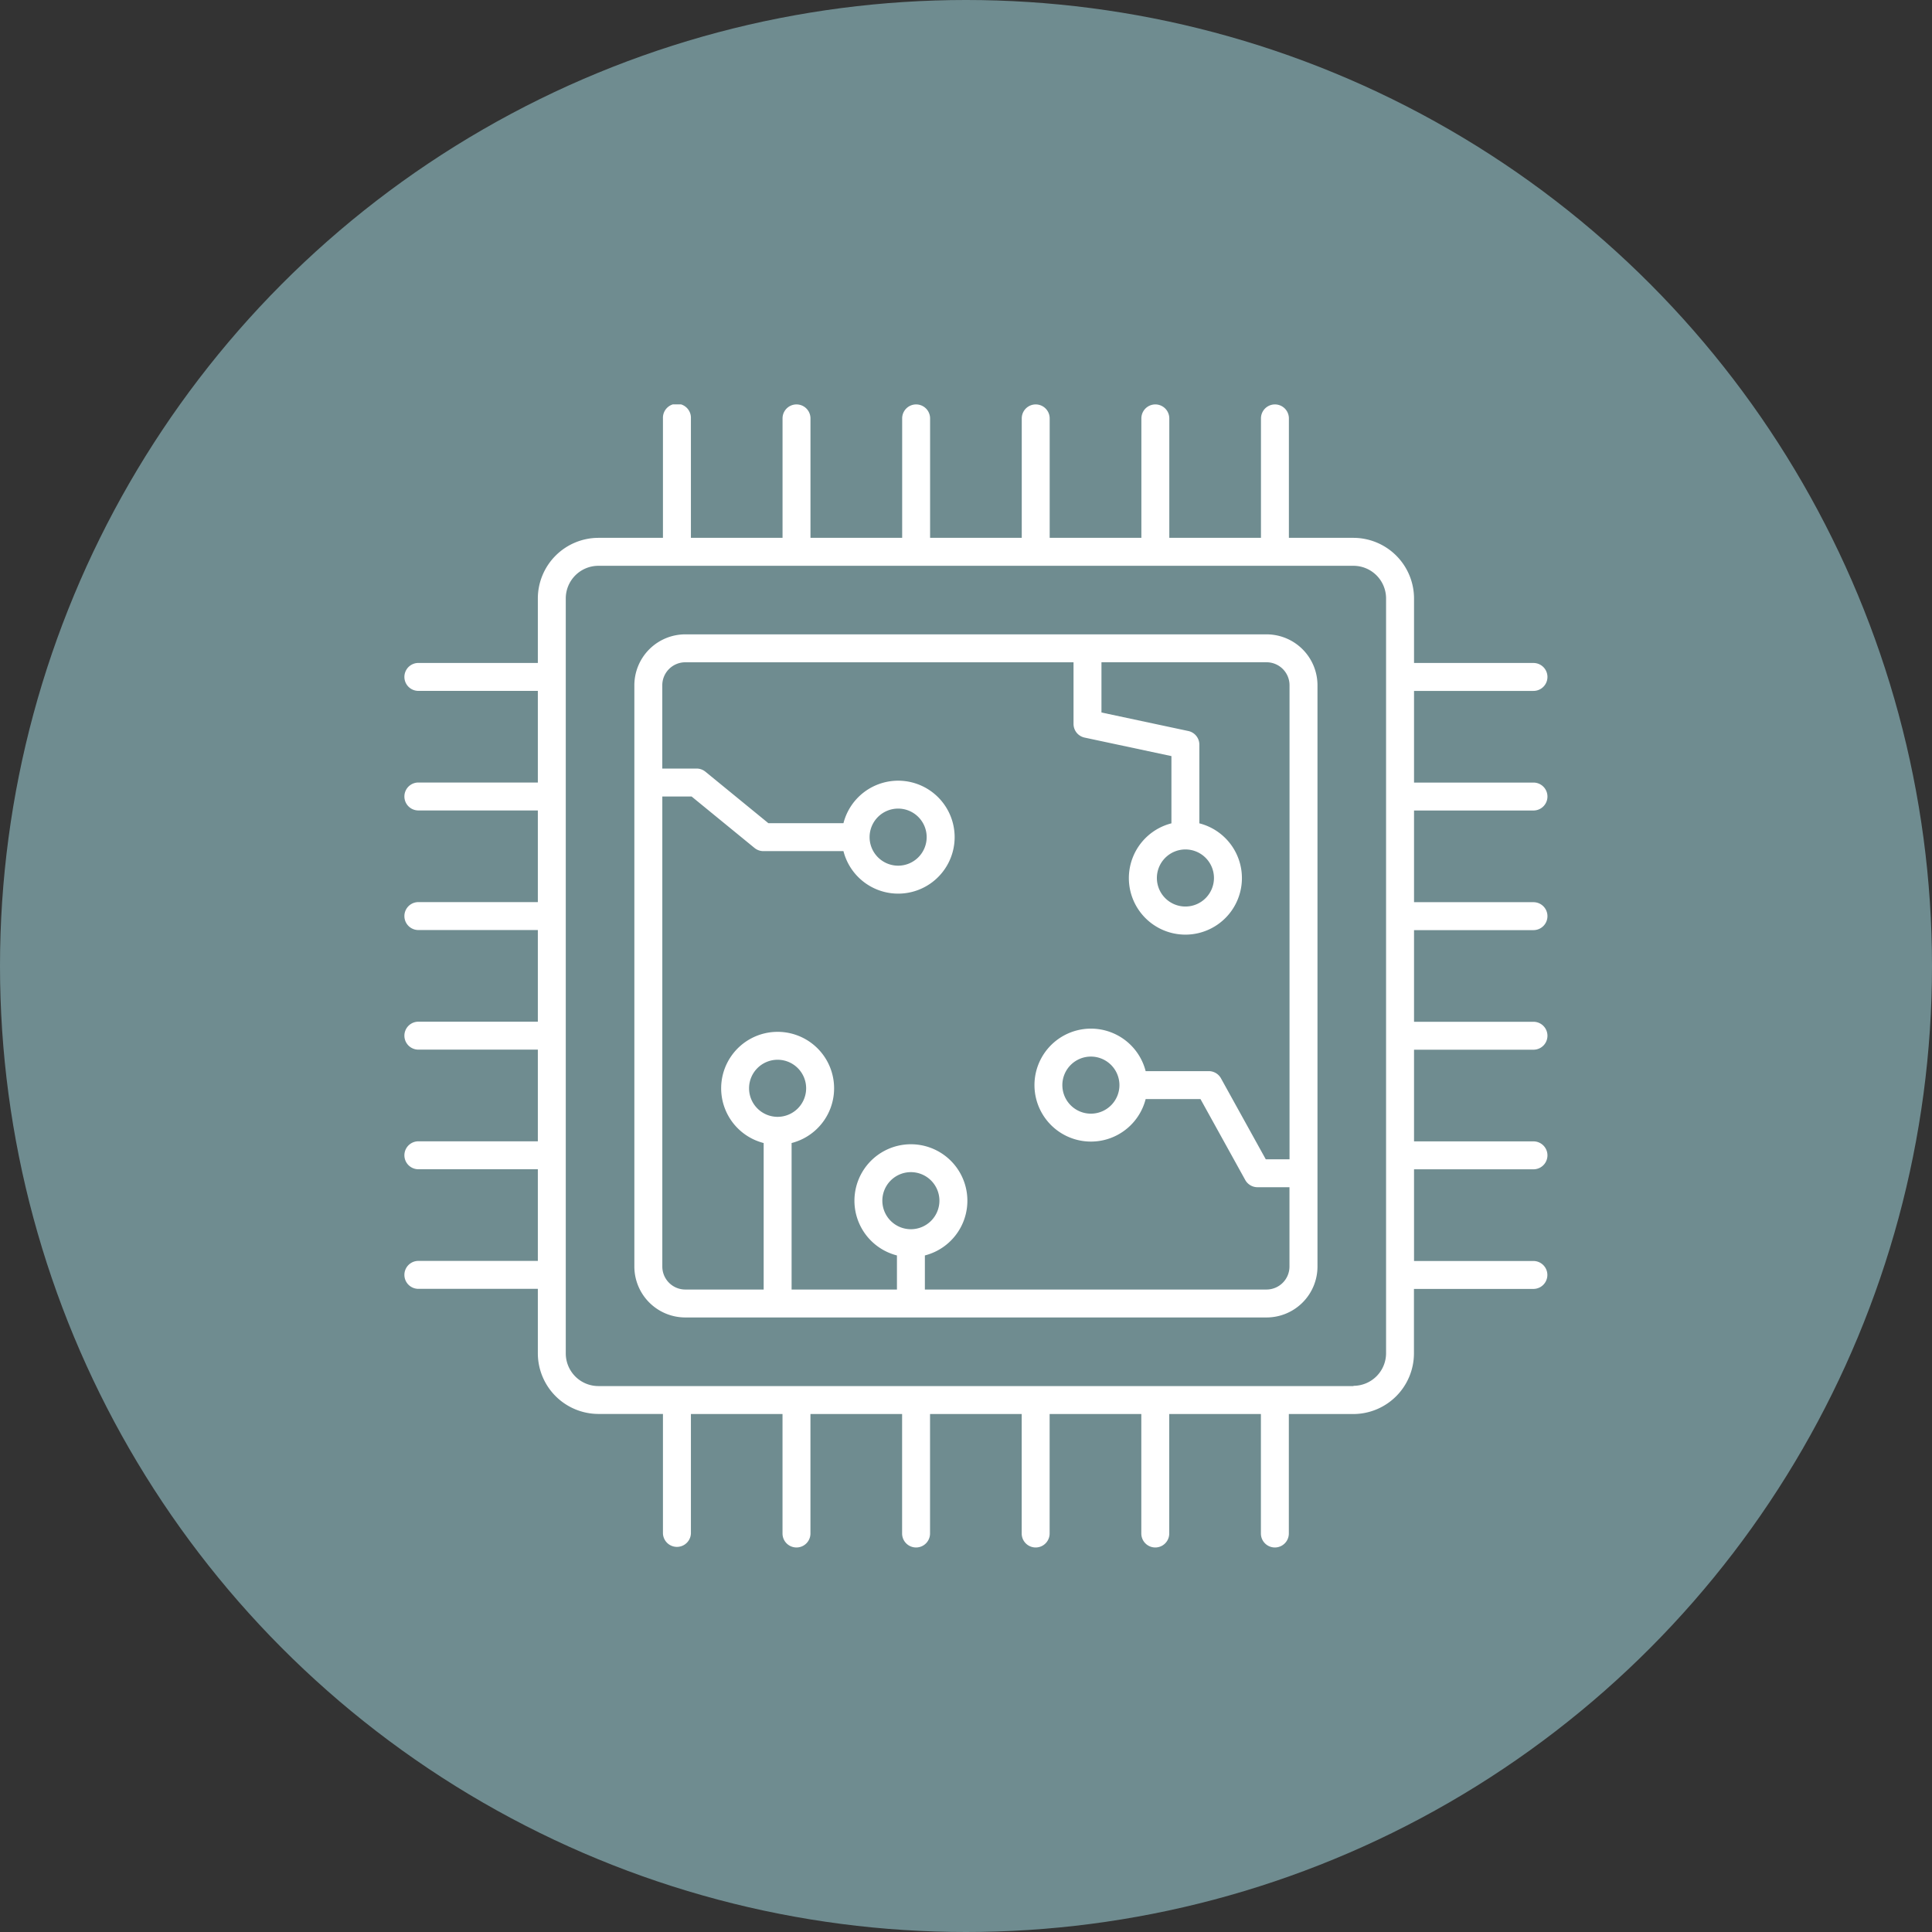
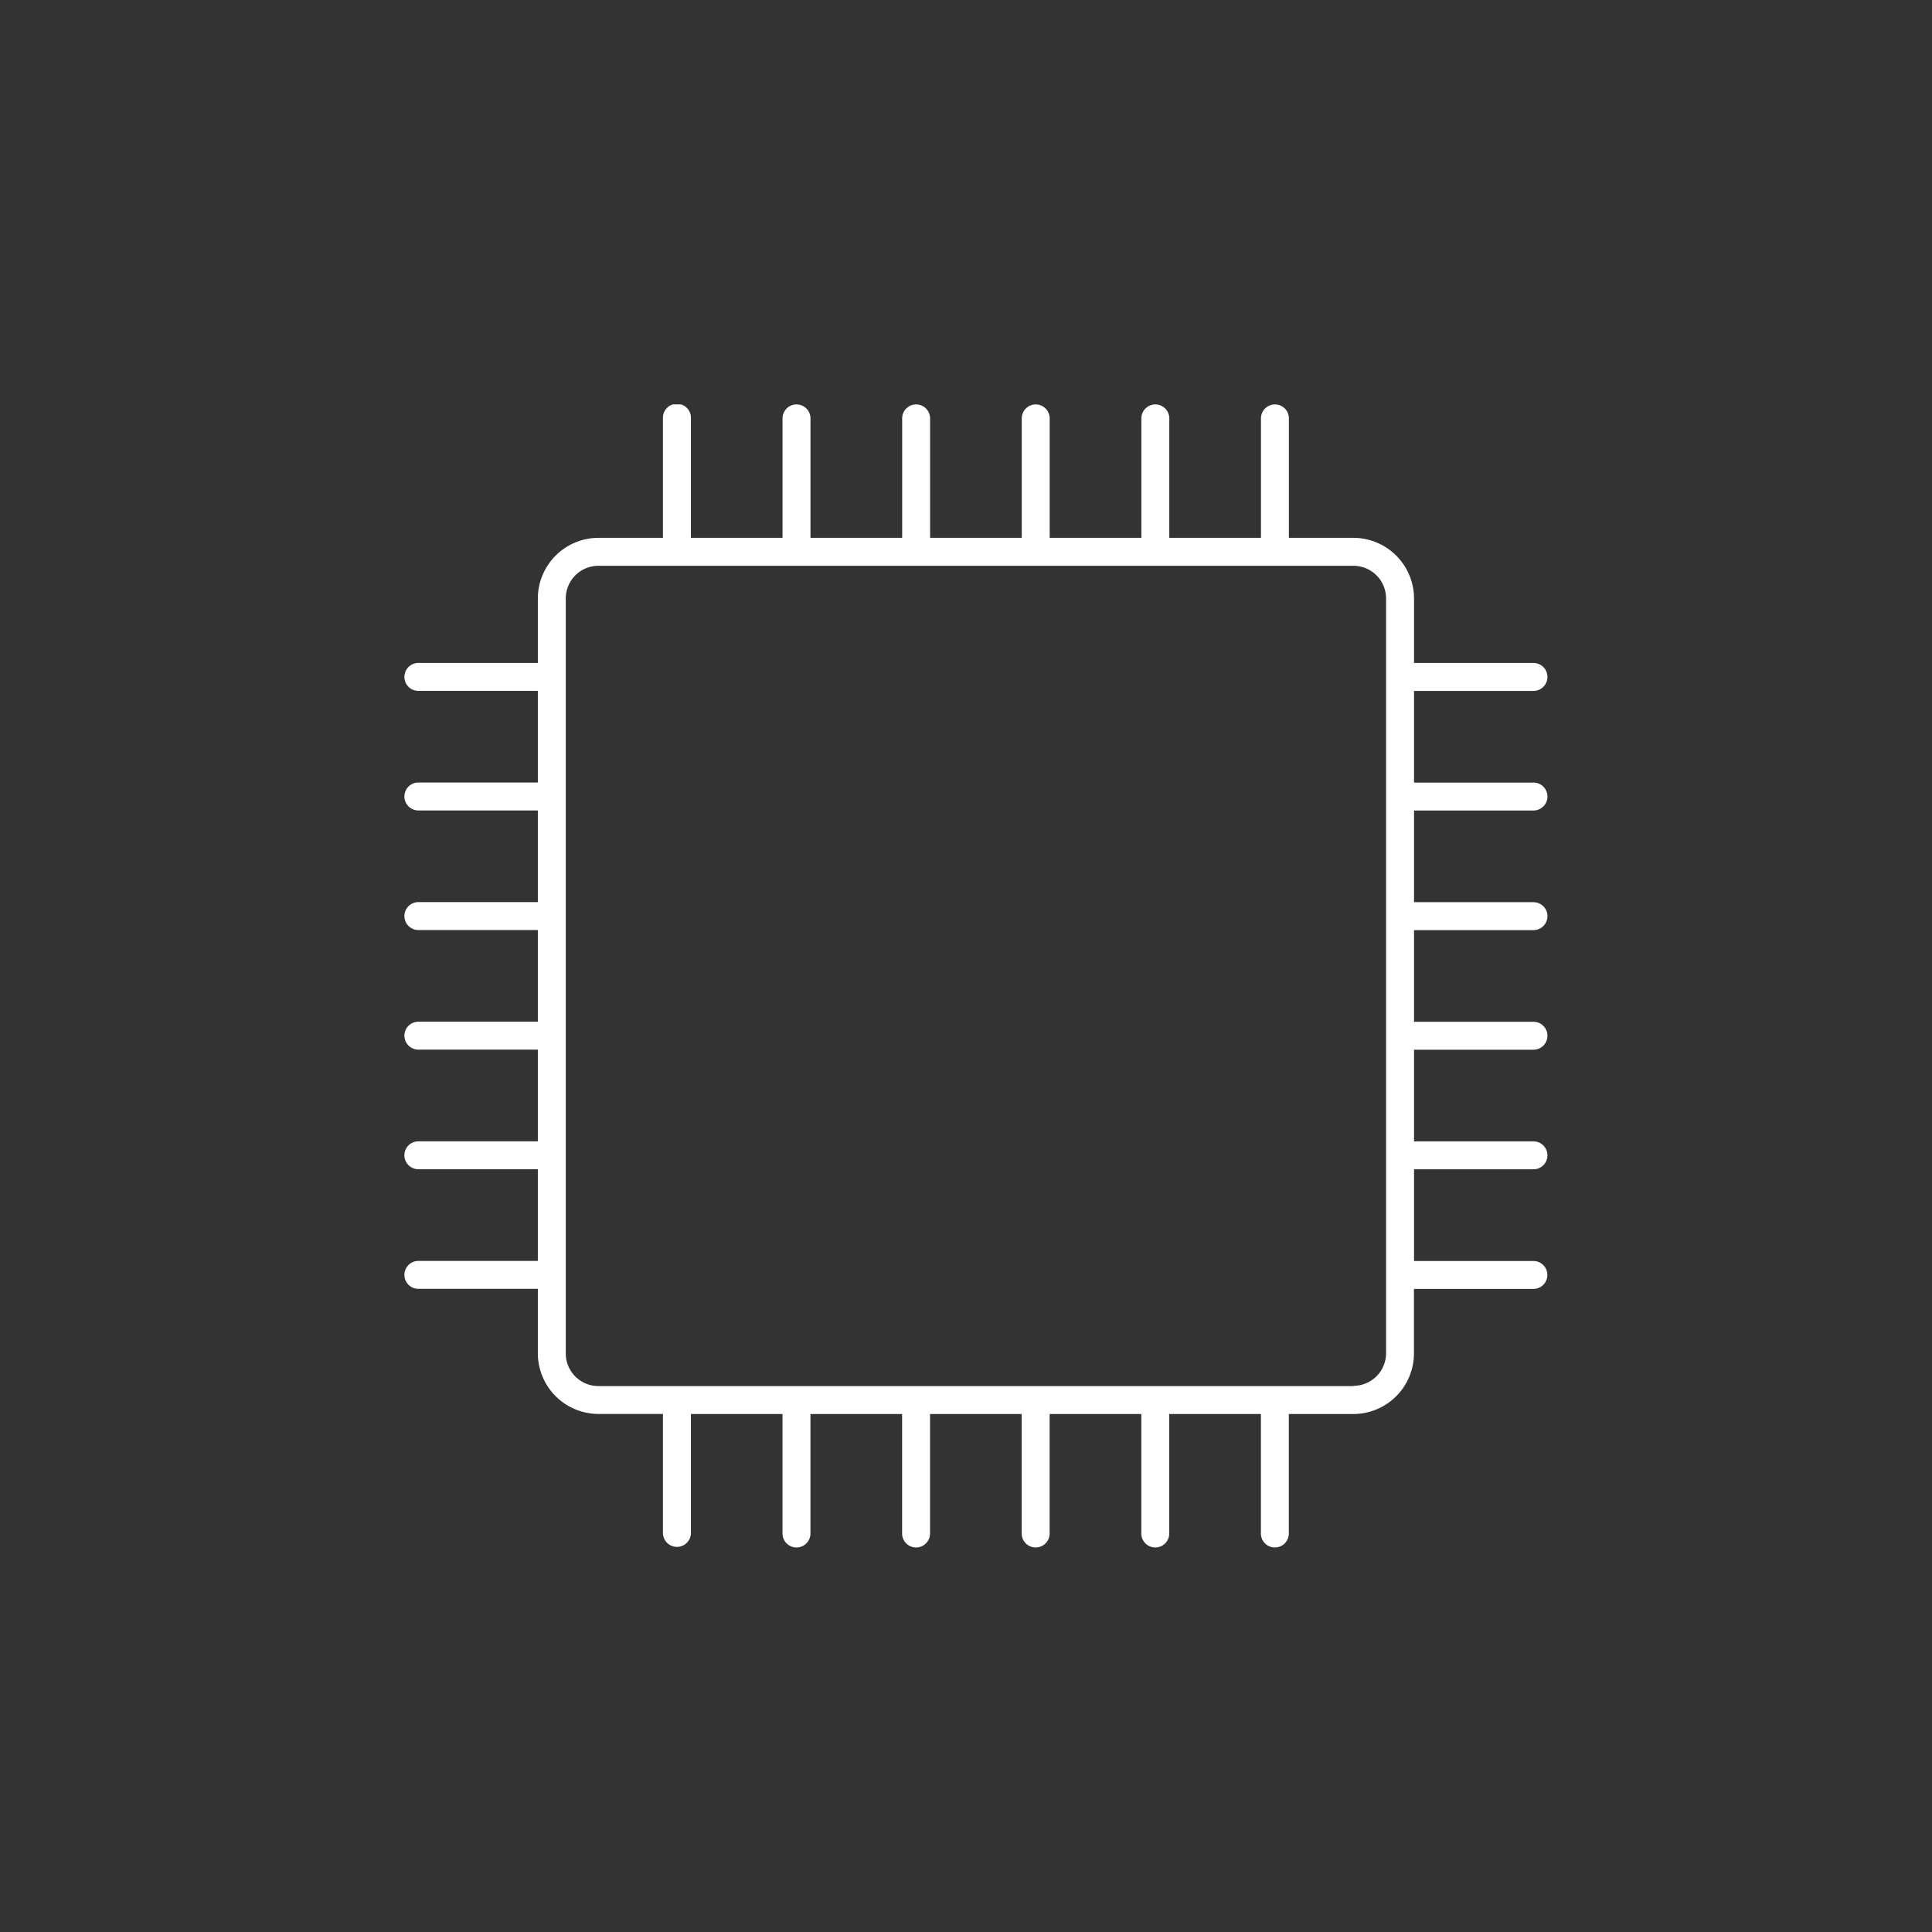
<svg xmlns="http://www.w3.org/2000/svg" width="70" height="70" viewBox="0 0 70 70">
  <rect x="0" y="0" width="70" height="70" fill="#333333" stroke="none" />
  <defs>
    <clipPath id="clip-path">
      <rect id="長方形_46110" data-name="長方形 46110" width="41.415" height="41.415" fill="none" />
    </clipPath>
  </defs>
  <g id="グループ_798418" data-name="グループ 798418" transform="translate(-83 -984)">
-     <circle id="楕円形_888" data-name="楕円形 888" cx="35" cy="35" r="35" transform="translate(83 984)" fill="#6f8c90" />
    <g id="グループ_798415" data-name="グループ 798415" transform="translate(96.652 998.652)">
      <g id="グループ_798415-2" data-name="グループ 798415" transform="translate(1)" clip-path="url(#clip-path)">
        <path id="パス_239091" data-name="パス 239091" d="M40.909,14.714a.506.506,0,1,0,0-1.012H36.581V10.381h4.328a.506.506,0,1,0,0-1.012H36.581V7.029a2.2,2.2,0,0,0-2.194-2.194H32.047V.507a.506.506,0,1,0-1.012,0V4.835H27.714V.507a.506.506,0,1,0-1.012,0V4.835H23.38V.507a.506.506,0,1,0-1.012,0V4.835H19.047V.507a.506.506,0,1,0-1.012,0V4.835H14.713V.507a.506.506,0,1,0-1.012,0V4.835h-3.32V.507a.507.507,0,1,0-1.013,0V4.835H7.029A2.2,2.2,0,0,0,4.835,7.029V9.368H.506a.506.506,0,0,0,0,1.012H4.835V13.7H.506a.506.506,0,0,0,0,1.012H4.835v3.321H.506a.506.506,0,0,0,0,1.012H4.835v3.321H.506a.506.506,0,0,0,0,1.012H4.835V26.7H.506a.506.506,0,0,0,0,1.012H4.835v3.321H.506a.506.506,0,0,0,0,1.012H4.835v2.339a2.2,2.2,0,0,0,2.194,2.194H9.368V40.91a.507.507,0,0,0,1.013,0V36.581H13.7V40.91a.506.506,0,0,0,1.012,0V36.581h3.321V40.91a.506.506,0,0,0,1.012,0V36.581h3.321V40.91a.506.506,0,0,0,1.012,0V36.581H26.7V40.91a.506.506,0,0,0,1.012,0V36.581h3.321V40.91a.506.506,0,0,0,1.012,0V36.581h2.339a2.2,2.2,0,0,0,2.194-2.194V32.048h4.328a.506.506,0,1,0,0-1.012H36.581V27.714h4.328a.506.506,0,1,0,0-1.012H36.581V23.381h4.328a.506.506,0,1,0,0-1.012H36.581V19.048h4.328a.506.506,0,1,0,0-1.012H36.581V14.714ZM34.386,35.568H7.029a1.183,1.183,0,0,1-1.182-1.181V7.029A1.183,1.183,0,0,1,7.029,5.848H34.386a1.183,1.183,0,0,1,1.182,1.181V9.873h0v4.331h0V18.54h0v4.331h0v4.331h0v4.331h0v2.845a1.183,1.183,0,0,1-1.182,1.181" transform="translate(0 0)" fill="#fff" />
-         <path id="パス_239092" data-name="パス 239092" d="M36.939,31.711V14.033a1.846,1.846,0,0,0-1.844-1.844H14.033a1.847,1.847,0,0,0-1.845,1.844V35.095a1.847,1.847,0,0,0,1.845,1.844H35.095a1.846,1.846,0,0,0,1.844-1.844V31.711M17.378,29.67a1.034,1.034,0,1,1,1.034-1.034,1.035,1.035,0,0,1-1.034,1.034m4.829,4.072a1.034,1.034,0,1,1,1.034-1.034,1.035,1.035,0,0,1-1.034,1.034m12.888,2.185H22.714V34.692a2.046,2.046,0,1,0-1.012,0v1.235H17.885V30.619a2.046,2.046,0,1,0-1.012,0v5.308H14.033a.833.833,0,0,1-.832-.832V18.063h1.06l2.282,1.866a.508.508,0,0,0,.321.114h2.9a2.046,2.046,0,1,0,0-1.012H17.044l-2.282-1.866a.506.506,0,0,0-.32-.114H13.2V14.033a.833.833,0,0,1,.832-.832H28.1v2.228a.506.506,0,0,0,.4.5l3.147.671v2.436a2.048,2.048,0,1,0,1.012,0V16.186a.505.505,0,0,0-.4-.495l-3.147-.671V13.2h5.982a.833.833,0,0,1,.832.832V31.208h-.861l-1.623-2.933A.506.506,0,0,0,33,28.014H30.713a2.046,2.046,0,1,0,0,1.013H32.7l1.622,2.932a.507.507,0,0,0,.443.261h1.159v2.875a.833.833,0,0,1-.832.832M20.711,19.536a1.034,1.034,0,1,1,1.034,1.034,1.035,1.035,0,0,1-1.034-1.034m11.443.446h0a1.034,1.034,0,1,1-1.034,1.034,1.035,1.035,0,0,1,1.034-1.034m-2.391,8.539a1.034,1.034,0,1,1-1.034-1.034,1.035,1.035,0,0,1,1.034,1.034" transform="translate(-3.856 -3.857)" fill="#fff" />
      </g>
    </g>
  </g>
</svg>